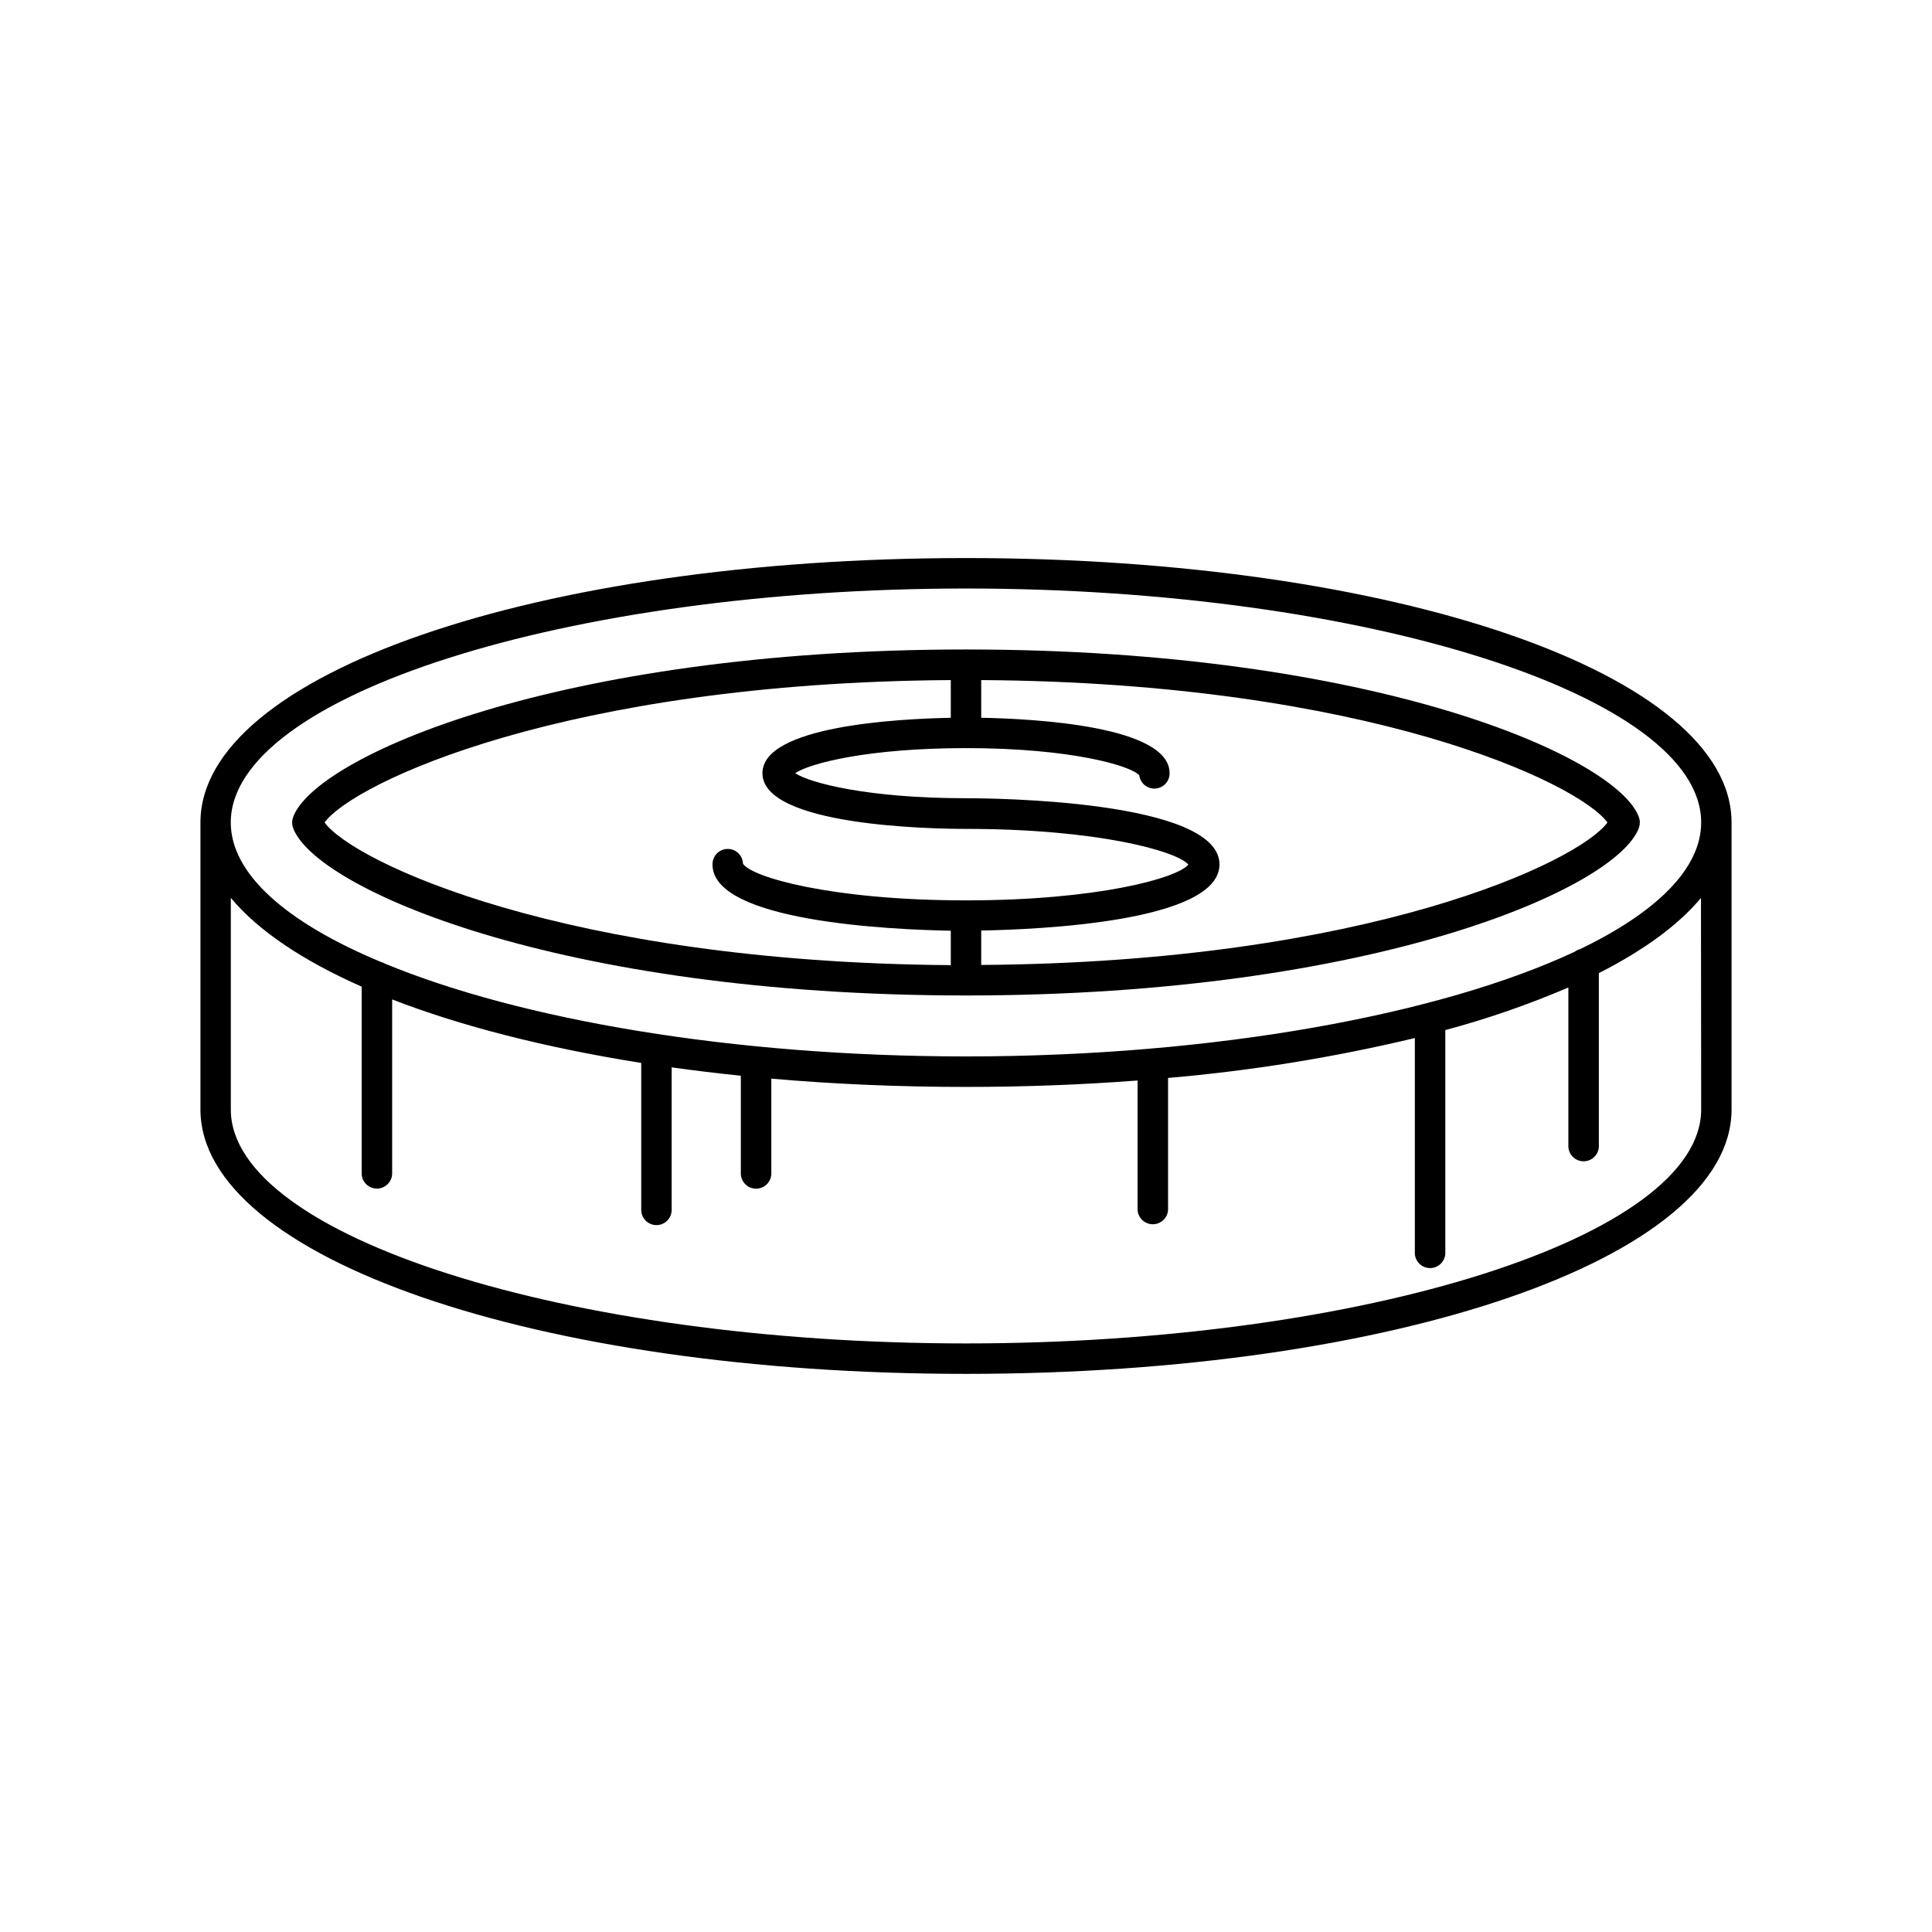
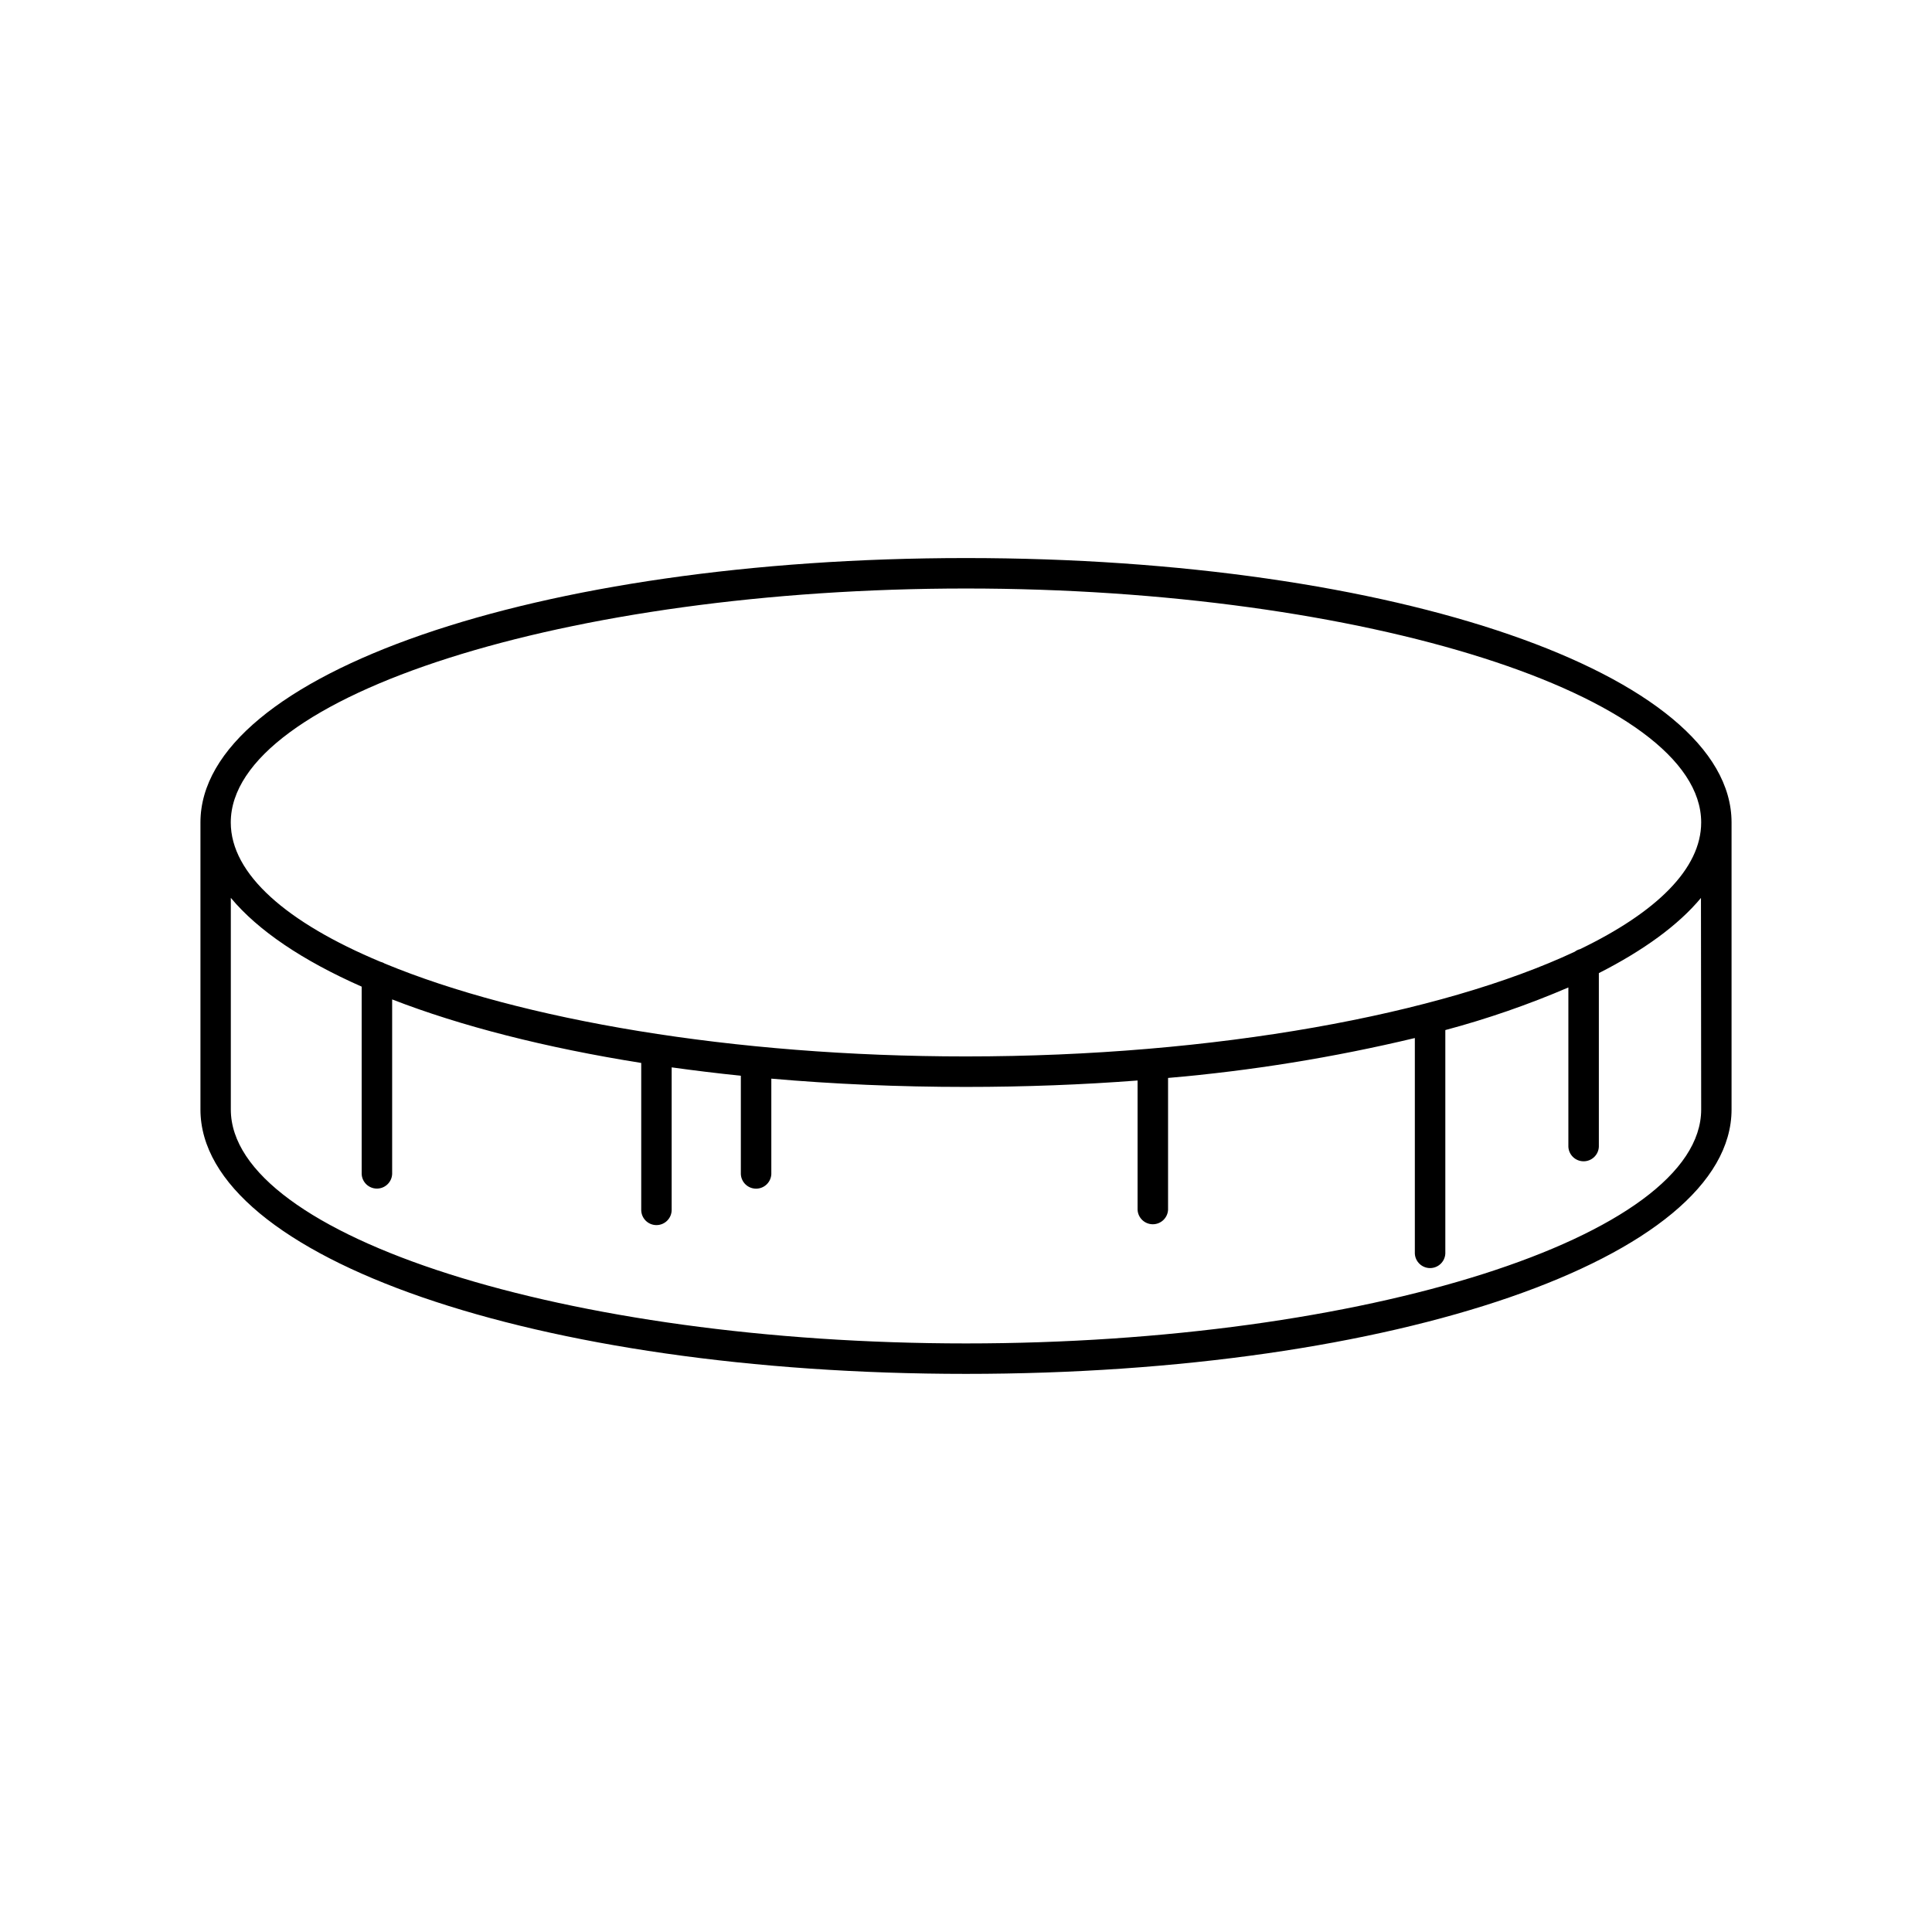
<svg xmlns="http://www.w3.org/2000/svg" fill="#000000" width="800px" height="800px" version="1.1" viewBox="144 144 512 512">
  <g>
    <path d="m400 291.89c-113.76 0-202.88 30.781-202.88 70.07v76.062c0 39.293 89.121 70.07 202.88 70.07s202.88-30.781 202.88-70.07v-76.062c-0.004-39.289-89.125-70.07-202.88-70.07zm0 8.07c105.59 0 194.83 28.398 194.83 61.992 0 12.27-11.887 23.832-32.109 33.586v-0.004c-0.504 0.125-0.977 0.352-1.387 0.672-35.387 16.578-95.152 27.758-161.34 27.758-61.836 0-118.03-9.73-154.01-24.602-0.359-0.219-0.75-0.383-1.16-0.48-24.77-10.352-39.668-23.203-39.668-36.918 0-33.605 89.242-62.004 194.84-62.004zm194.83 138.07c0 33.605-89.211 61.992-194.83 61.992s-194.83-28.398-194.83-61.992v-56.09c7.231 8.699 19.098 16.648 34.676 23.527v49.672c0.105 2.156 1.883 3.848 4.039 3.848s3.934-1.691 4.039-3.848v-46.285c18.223 7.074 40.621 12.793 66.008 16.836v38.938c0 2.227 1.805 4.035 4.031 4.035 2.231 0 4.035-1.809 4.035-4.035v-37.766c5.977 0.832 12.086 1.574 18.332 2.223v26.074c0.105 2.156 1.883 3.848 4.039 3.848s3.934-1.691 4.039-3.848v-25.309c16.414 1.438 33.684 2.195 51.562 2.195 15.695 0 30.918-0.59 45.5-1.703v34.254c0.105 2.152 1.883 3.844 4.039 3.844s3.934-1.691 4.039-3.844v-34.934 0.004c22.031-1.898 43.891-5.434 65.398-10.578v57.121c0.105 2.152 1.883 3.844 4.039 3.844s3.934-1.691 4.039-3.844v-59.23c11.129-2.973 22.027-6.75 32.609-11.293v42.223c0.105 2.152 1.883 3.844 4.039 3.844s3.934-1.691 4.039-3.844v-46.023c11.809-6.004 21.059-12.703 27.059-19.926z" />
-     <path d="m400 407.81c108.29 0 172.71-28.535 178.35-44.496h-0.004c0.305-0.875 0.305-1.824 0-2.699-5.637-15.961-70.062-44.496-178.35-44.496-108.29 0-172.71 28.535-178.35 44.516-0.305 0.875-0.305 1.824 0 2.699 5.637 16 70.109 44.477 178.35 44.477zm169.99-45.844c-7.629 10.477-63.59 37.047-165.96 37.754v-9.121c15.34-0.277 63.145-2.32 63.145-17.516 0-17.055-60.301-17.543-67.18-17.543-25.969 0-41.379-4.043-45.266-6.641 3.867-2.609 19.277-6.641 45.266-6.641 27.887 0 43.582 4.656 45.914 7.184v-0.004c0.258 2.129 2.137 3.684 4.277 3.539s3.793-1.938 3.766-4.082c0-12.508-35.816-14.414-49.918-14.68l-0.004-9.988c102.37 0.668 158.33 27.258 165.95 37.738zm-174.02-37.738v9.996c-14.102 0.266-49.918 2.176-49.918 14.68 0 14.012 44.938 14.762 53.953 14.762 34.875 0 55.961 5.902 58.922 9.465-2.953 3.582-24.051 9.477-58.922 9.477-35.699 0-56.945-6.18-59.109-9.723v0.004c-0.07-2.231-1.93-3.981-4.16-3.914-2.227 0.07-3.977 1.93-3.91 4.16 0 15.191 47.805 17.238 63.145 17.516v9.121c-102.37-0.758-158.33-27.328-165.95-37.805 7.625-10.48 63.586-37.07 165.95-37.738z" />
  </g>
</svg>